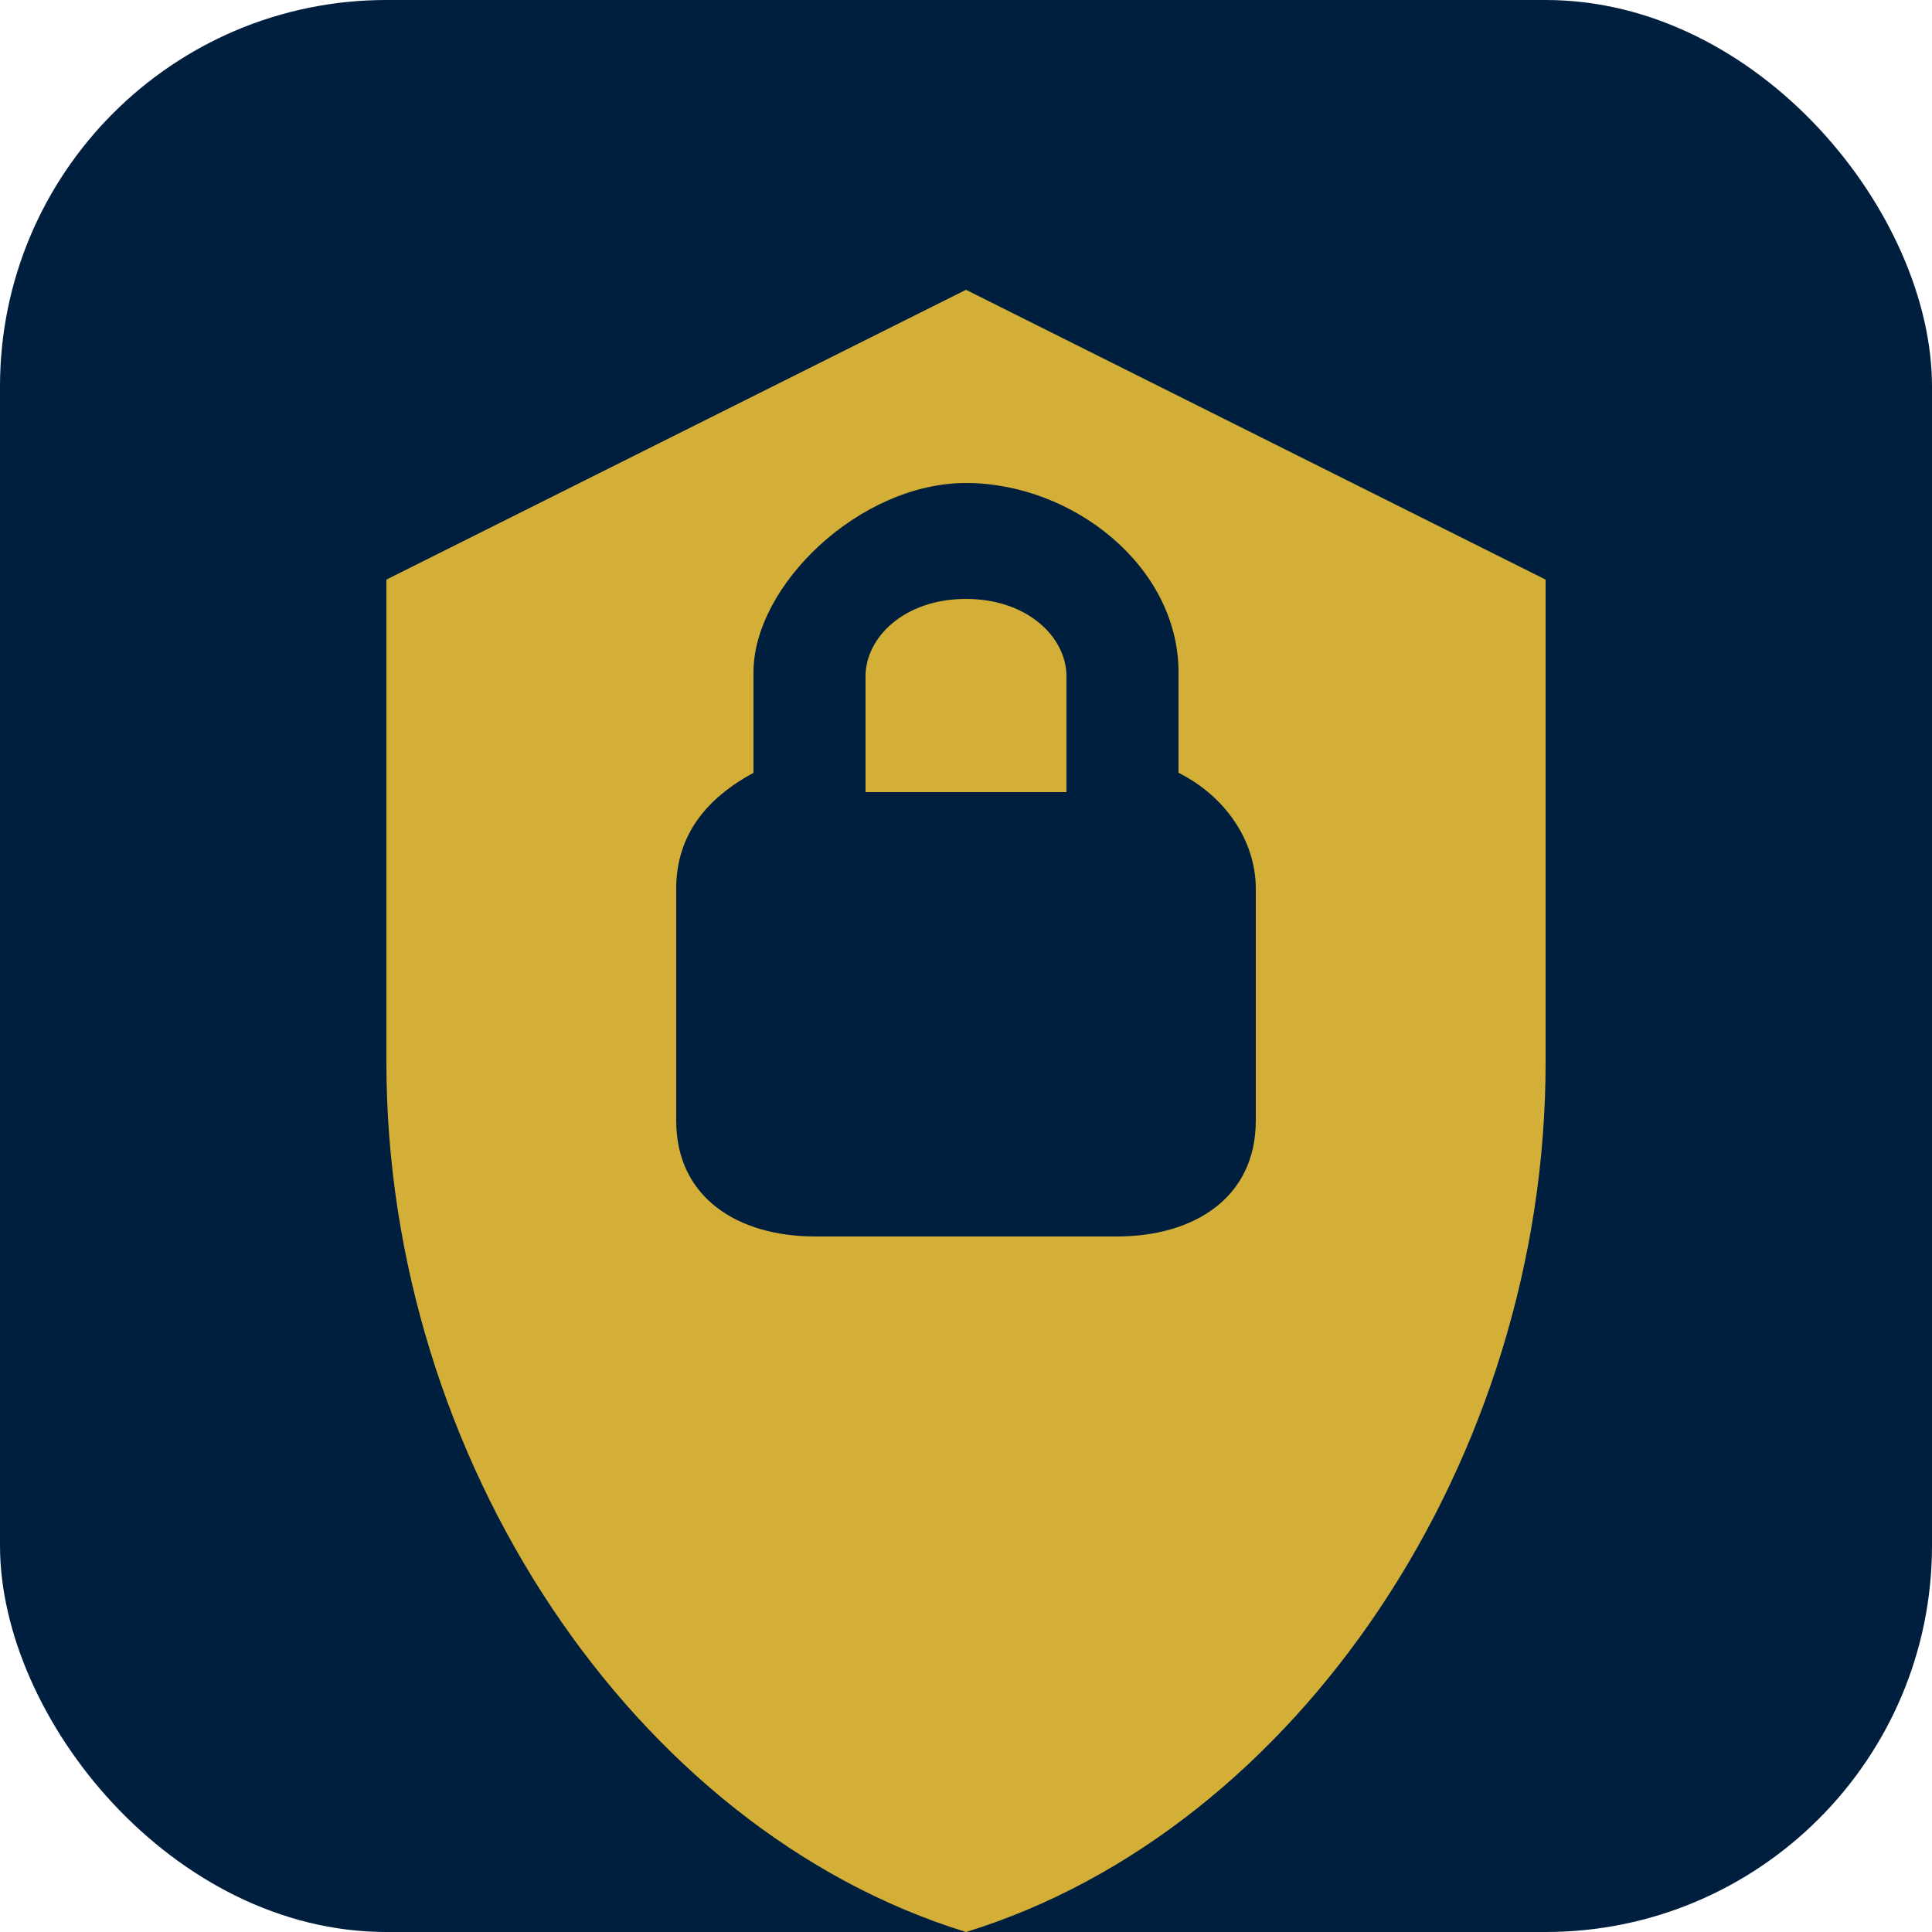
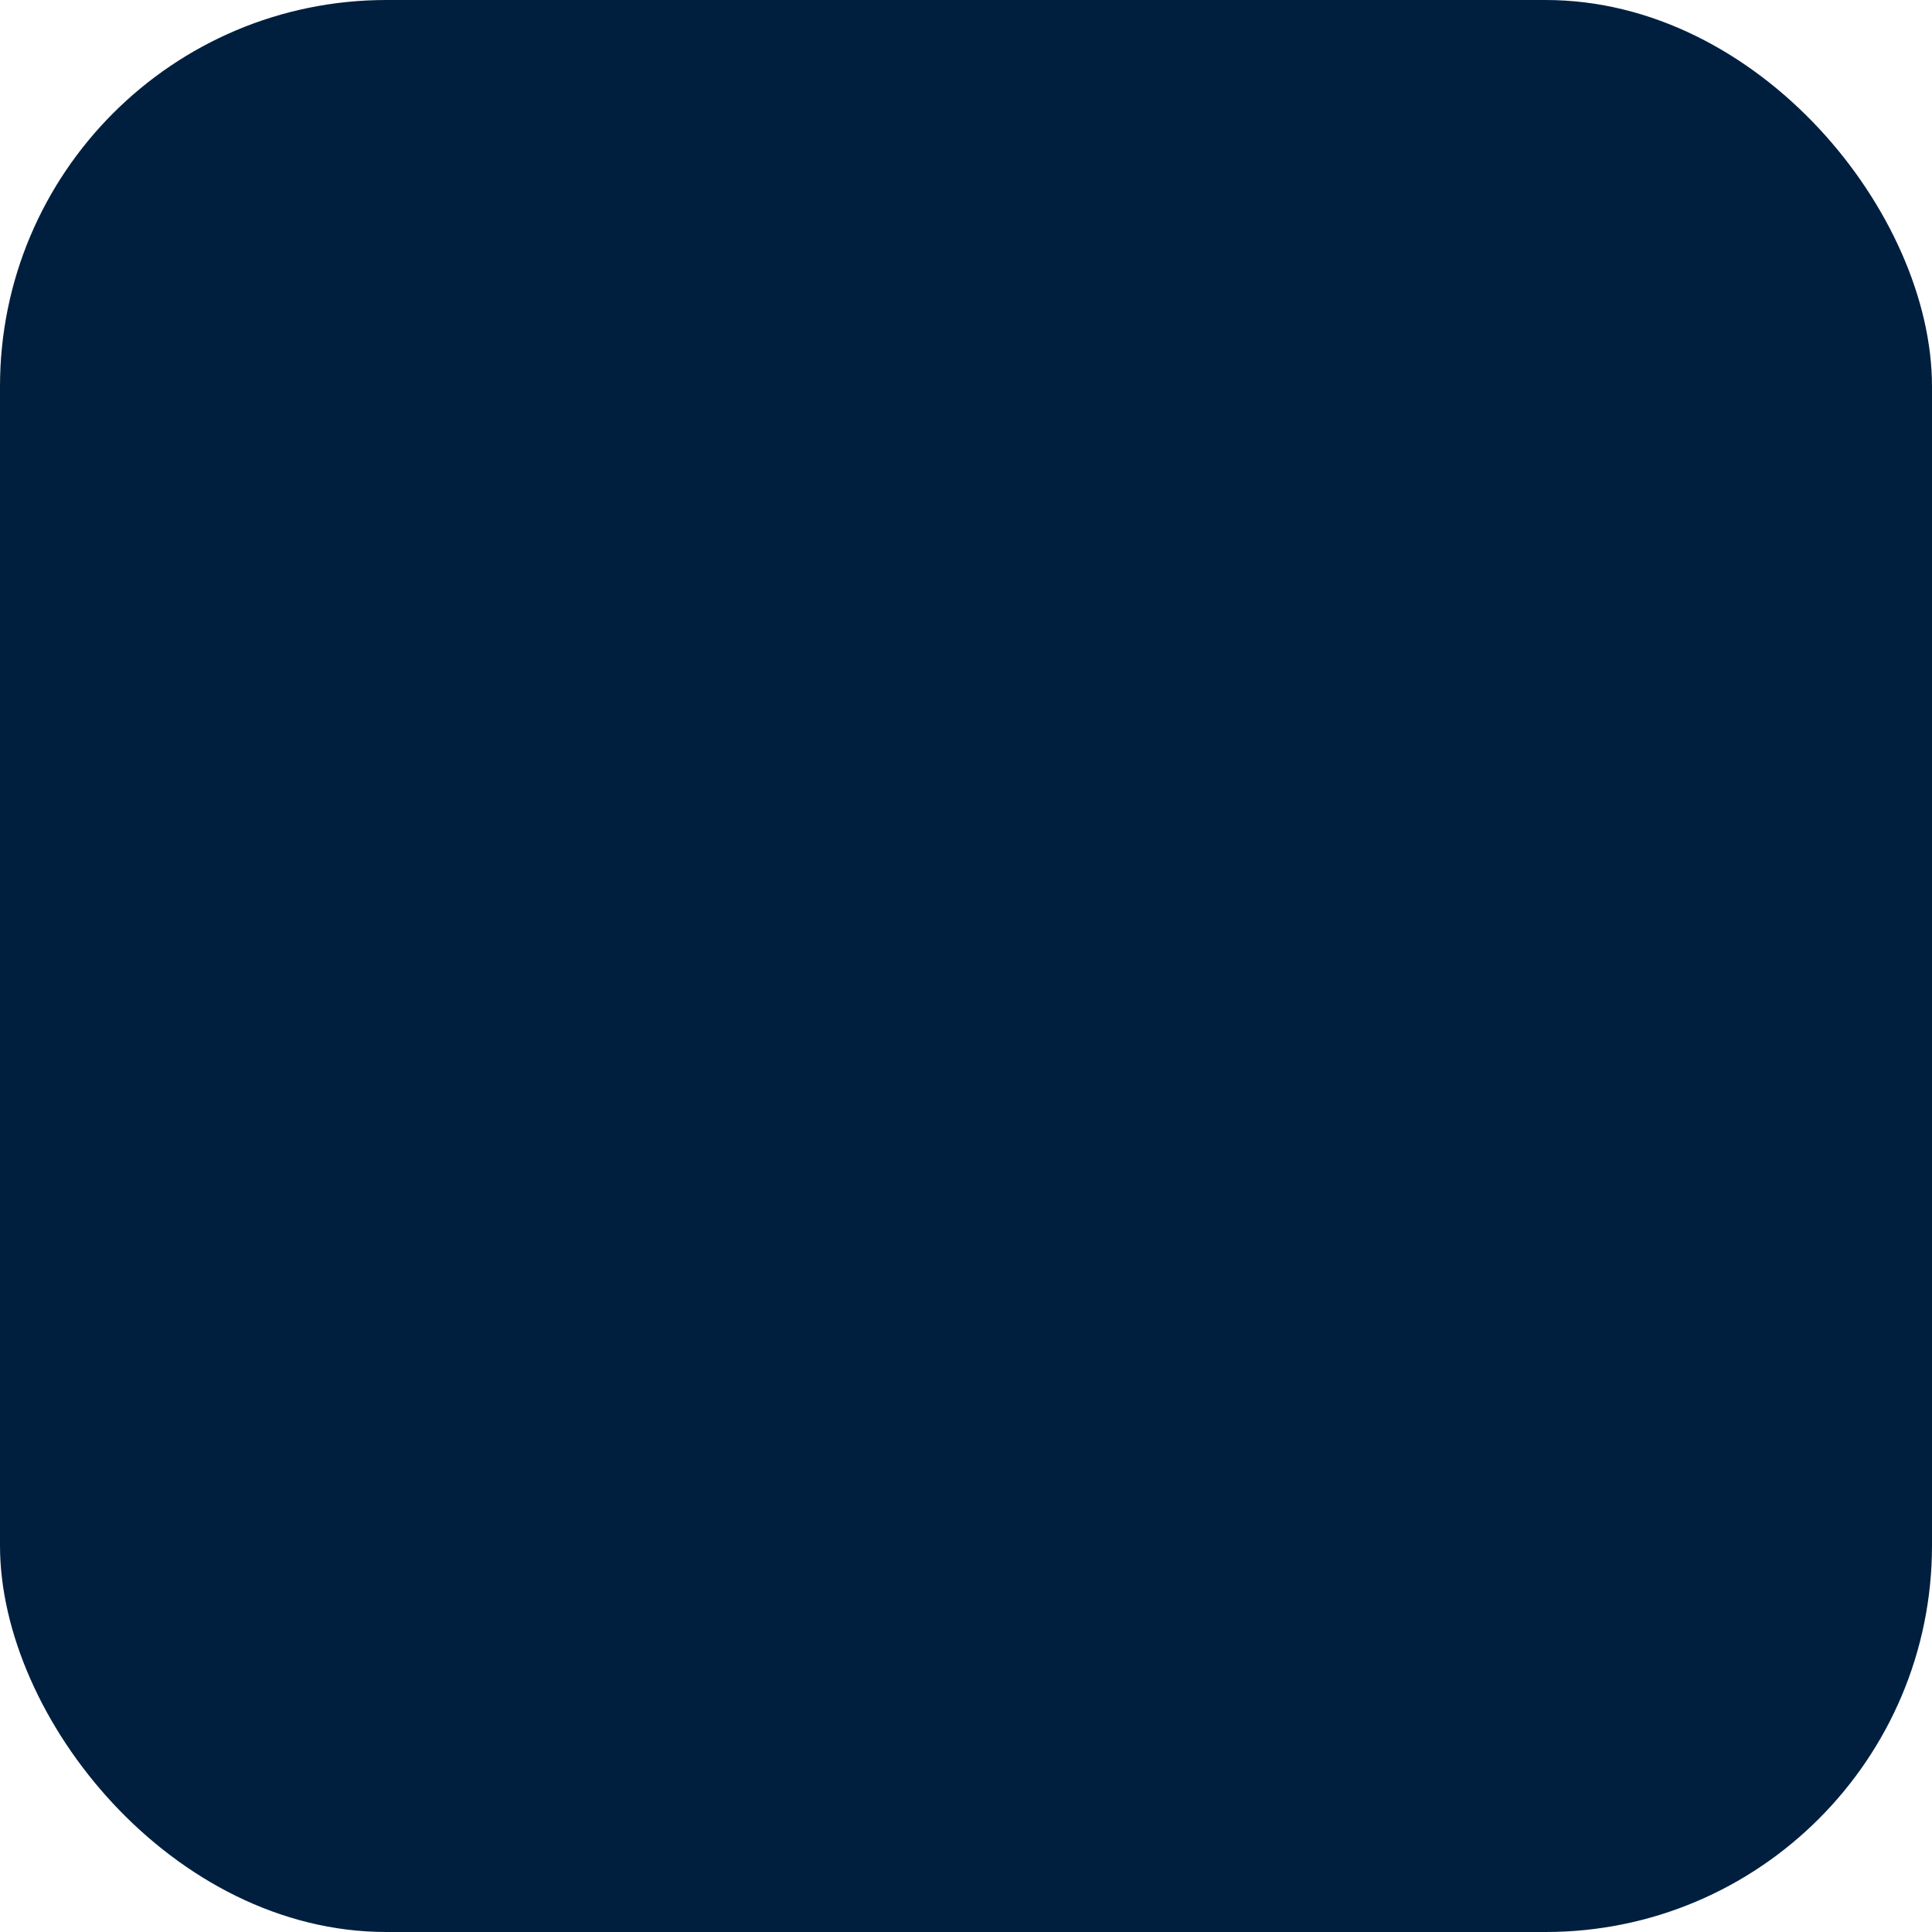
<svg xmlns="http://www.w3.org/2000/svg" viewBox="0 0 100 100">
  <rect width="100" height="100" rx="20" fill="#001F3F" />
-   <path d="M50 15L20 30v25c0 20.5 12.8 39.7 30 45 17.2-5.3 30-24.5 30-45V30L50 15z" fill="#D4AF37" />
-   <path d="M50 25c5.5 0 11 4.3 11 9.8V40c2.4 1.2 4 3.5 4 6v12c0 4-3.2 6-7.2 6H42.2c-4 0-7.2-2-7.2-6V46c0-2.8 1.6-4.7 4-6v-5.2C39 30.3 44.5 25 50 25zm0 6c-3.2 0-5.2 2-5.2 4v6h10.4v-6c0-2-2-4-5.2-4z" fill="#001F3F" />
</svg>